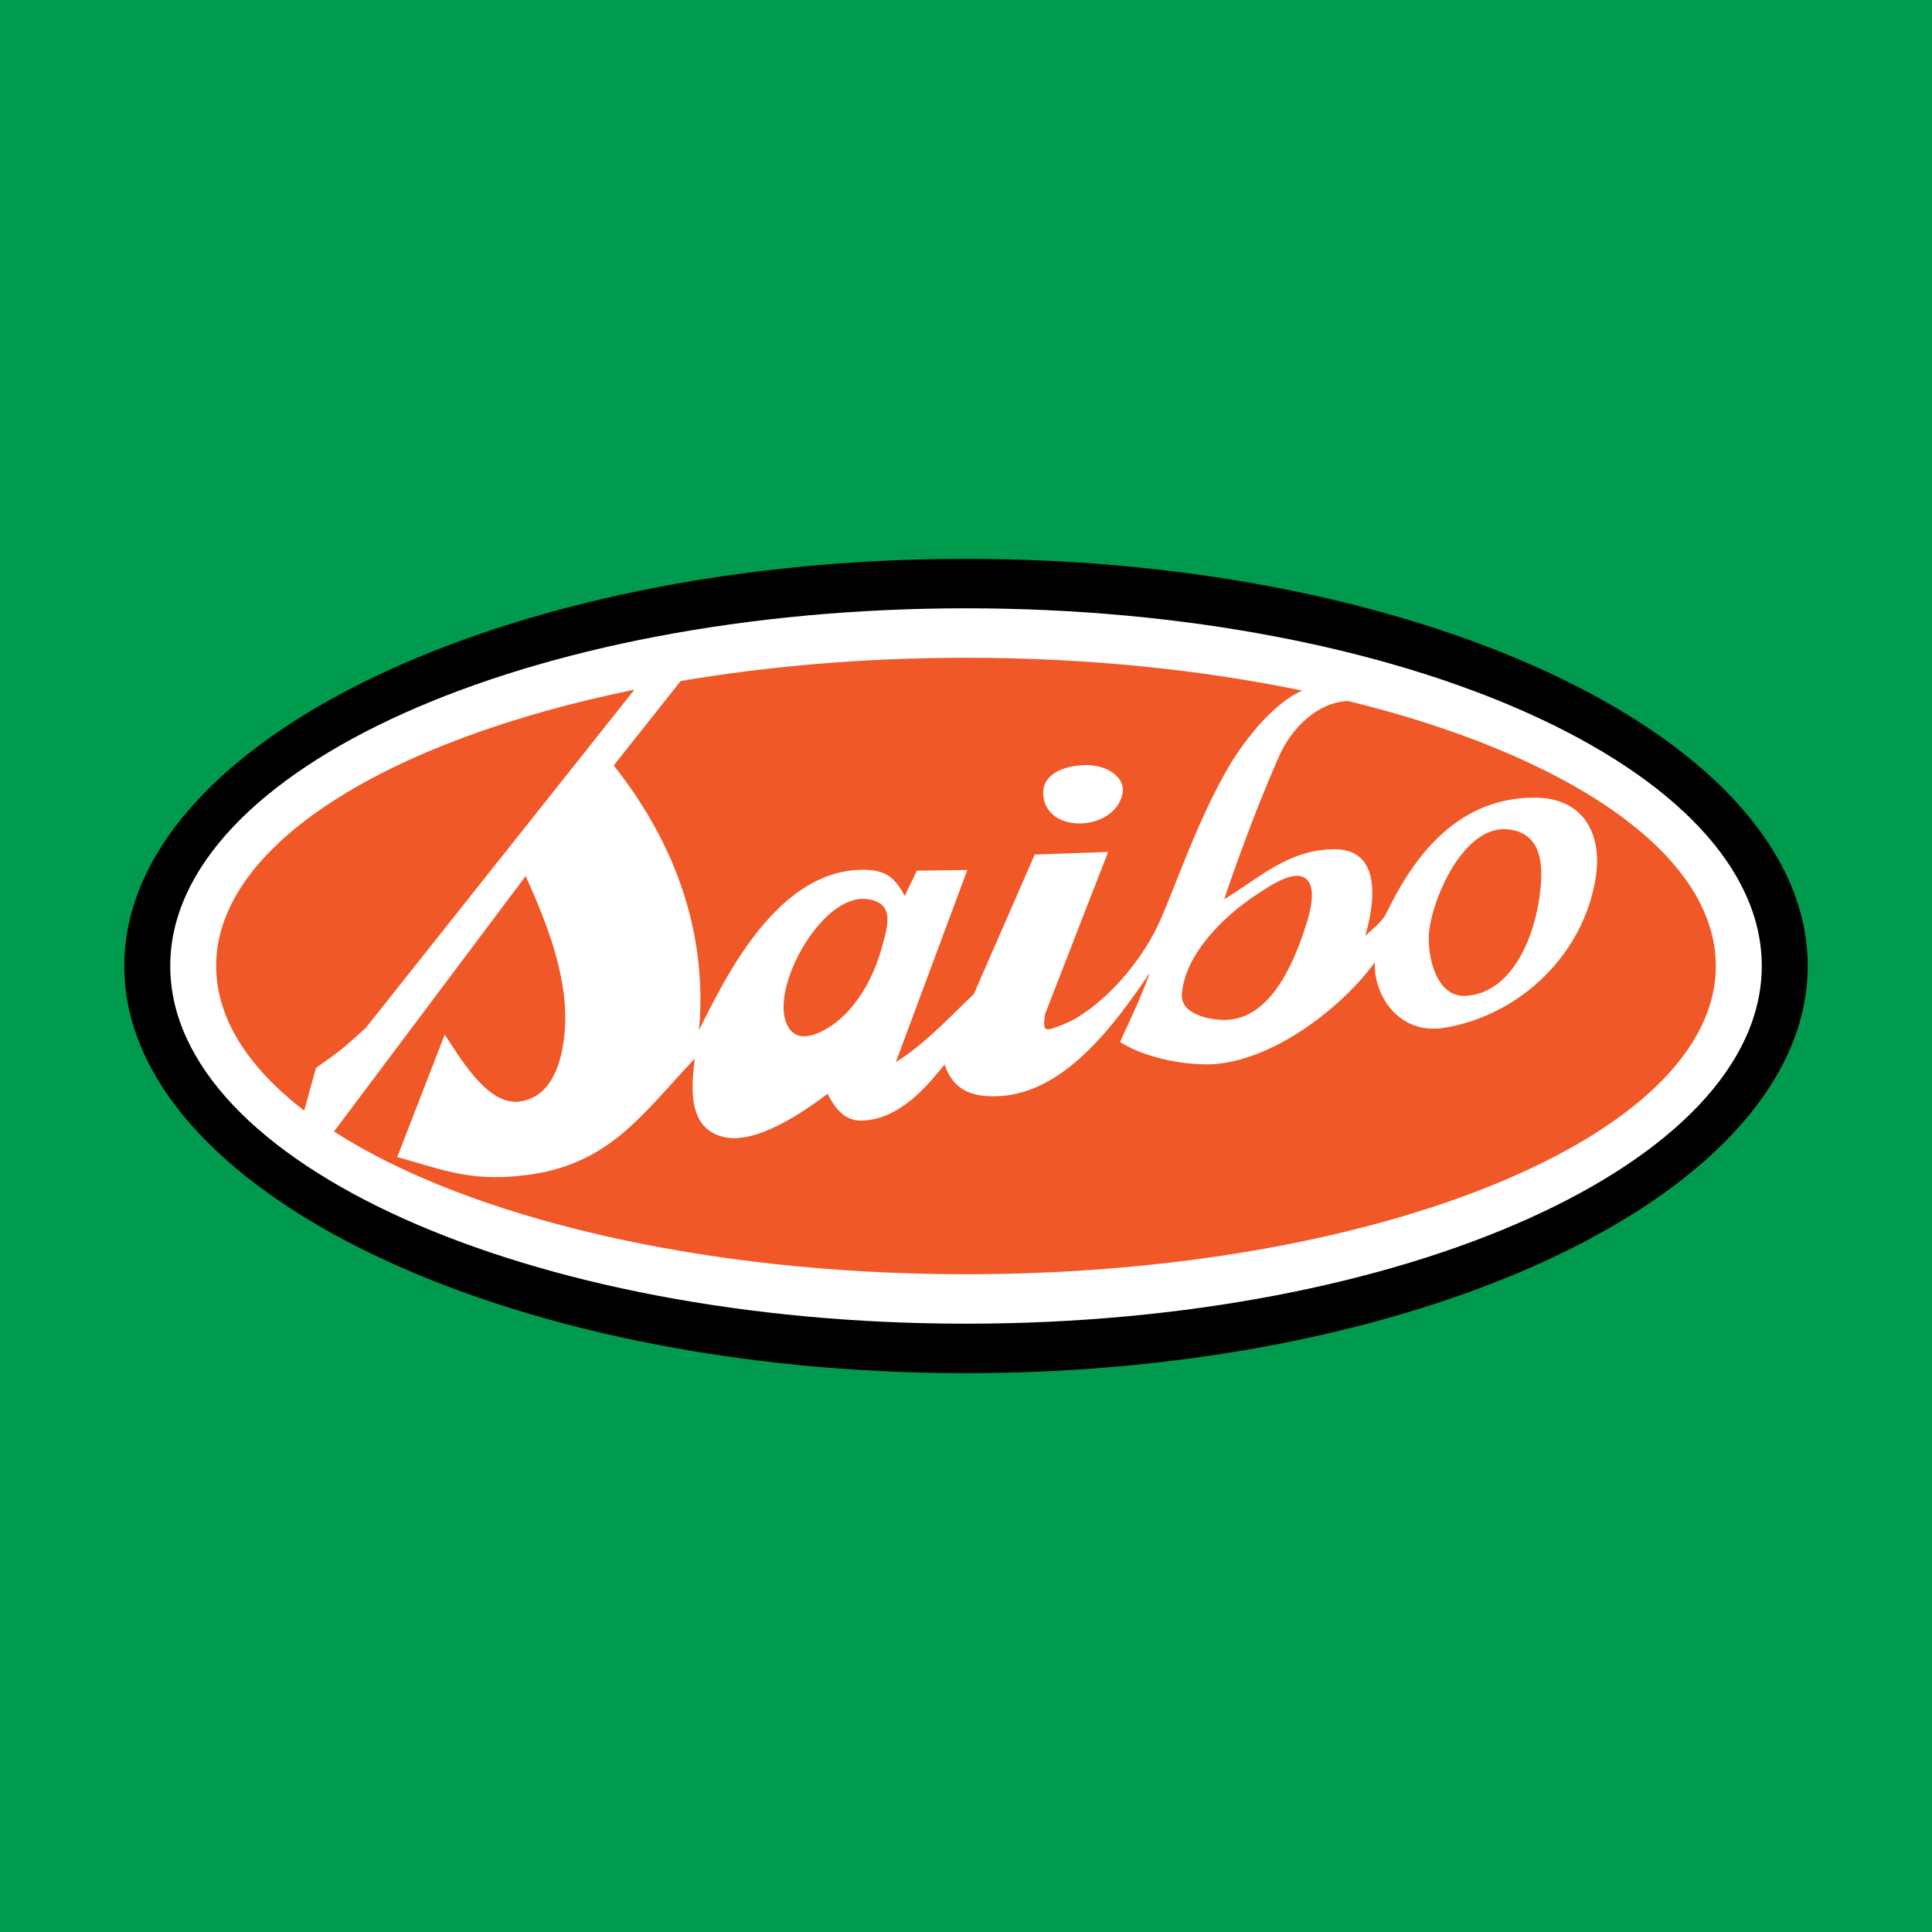
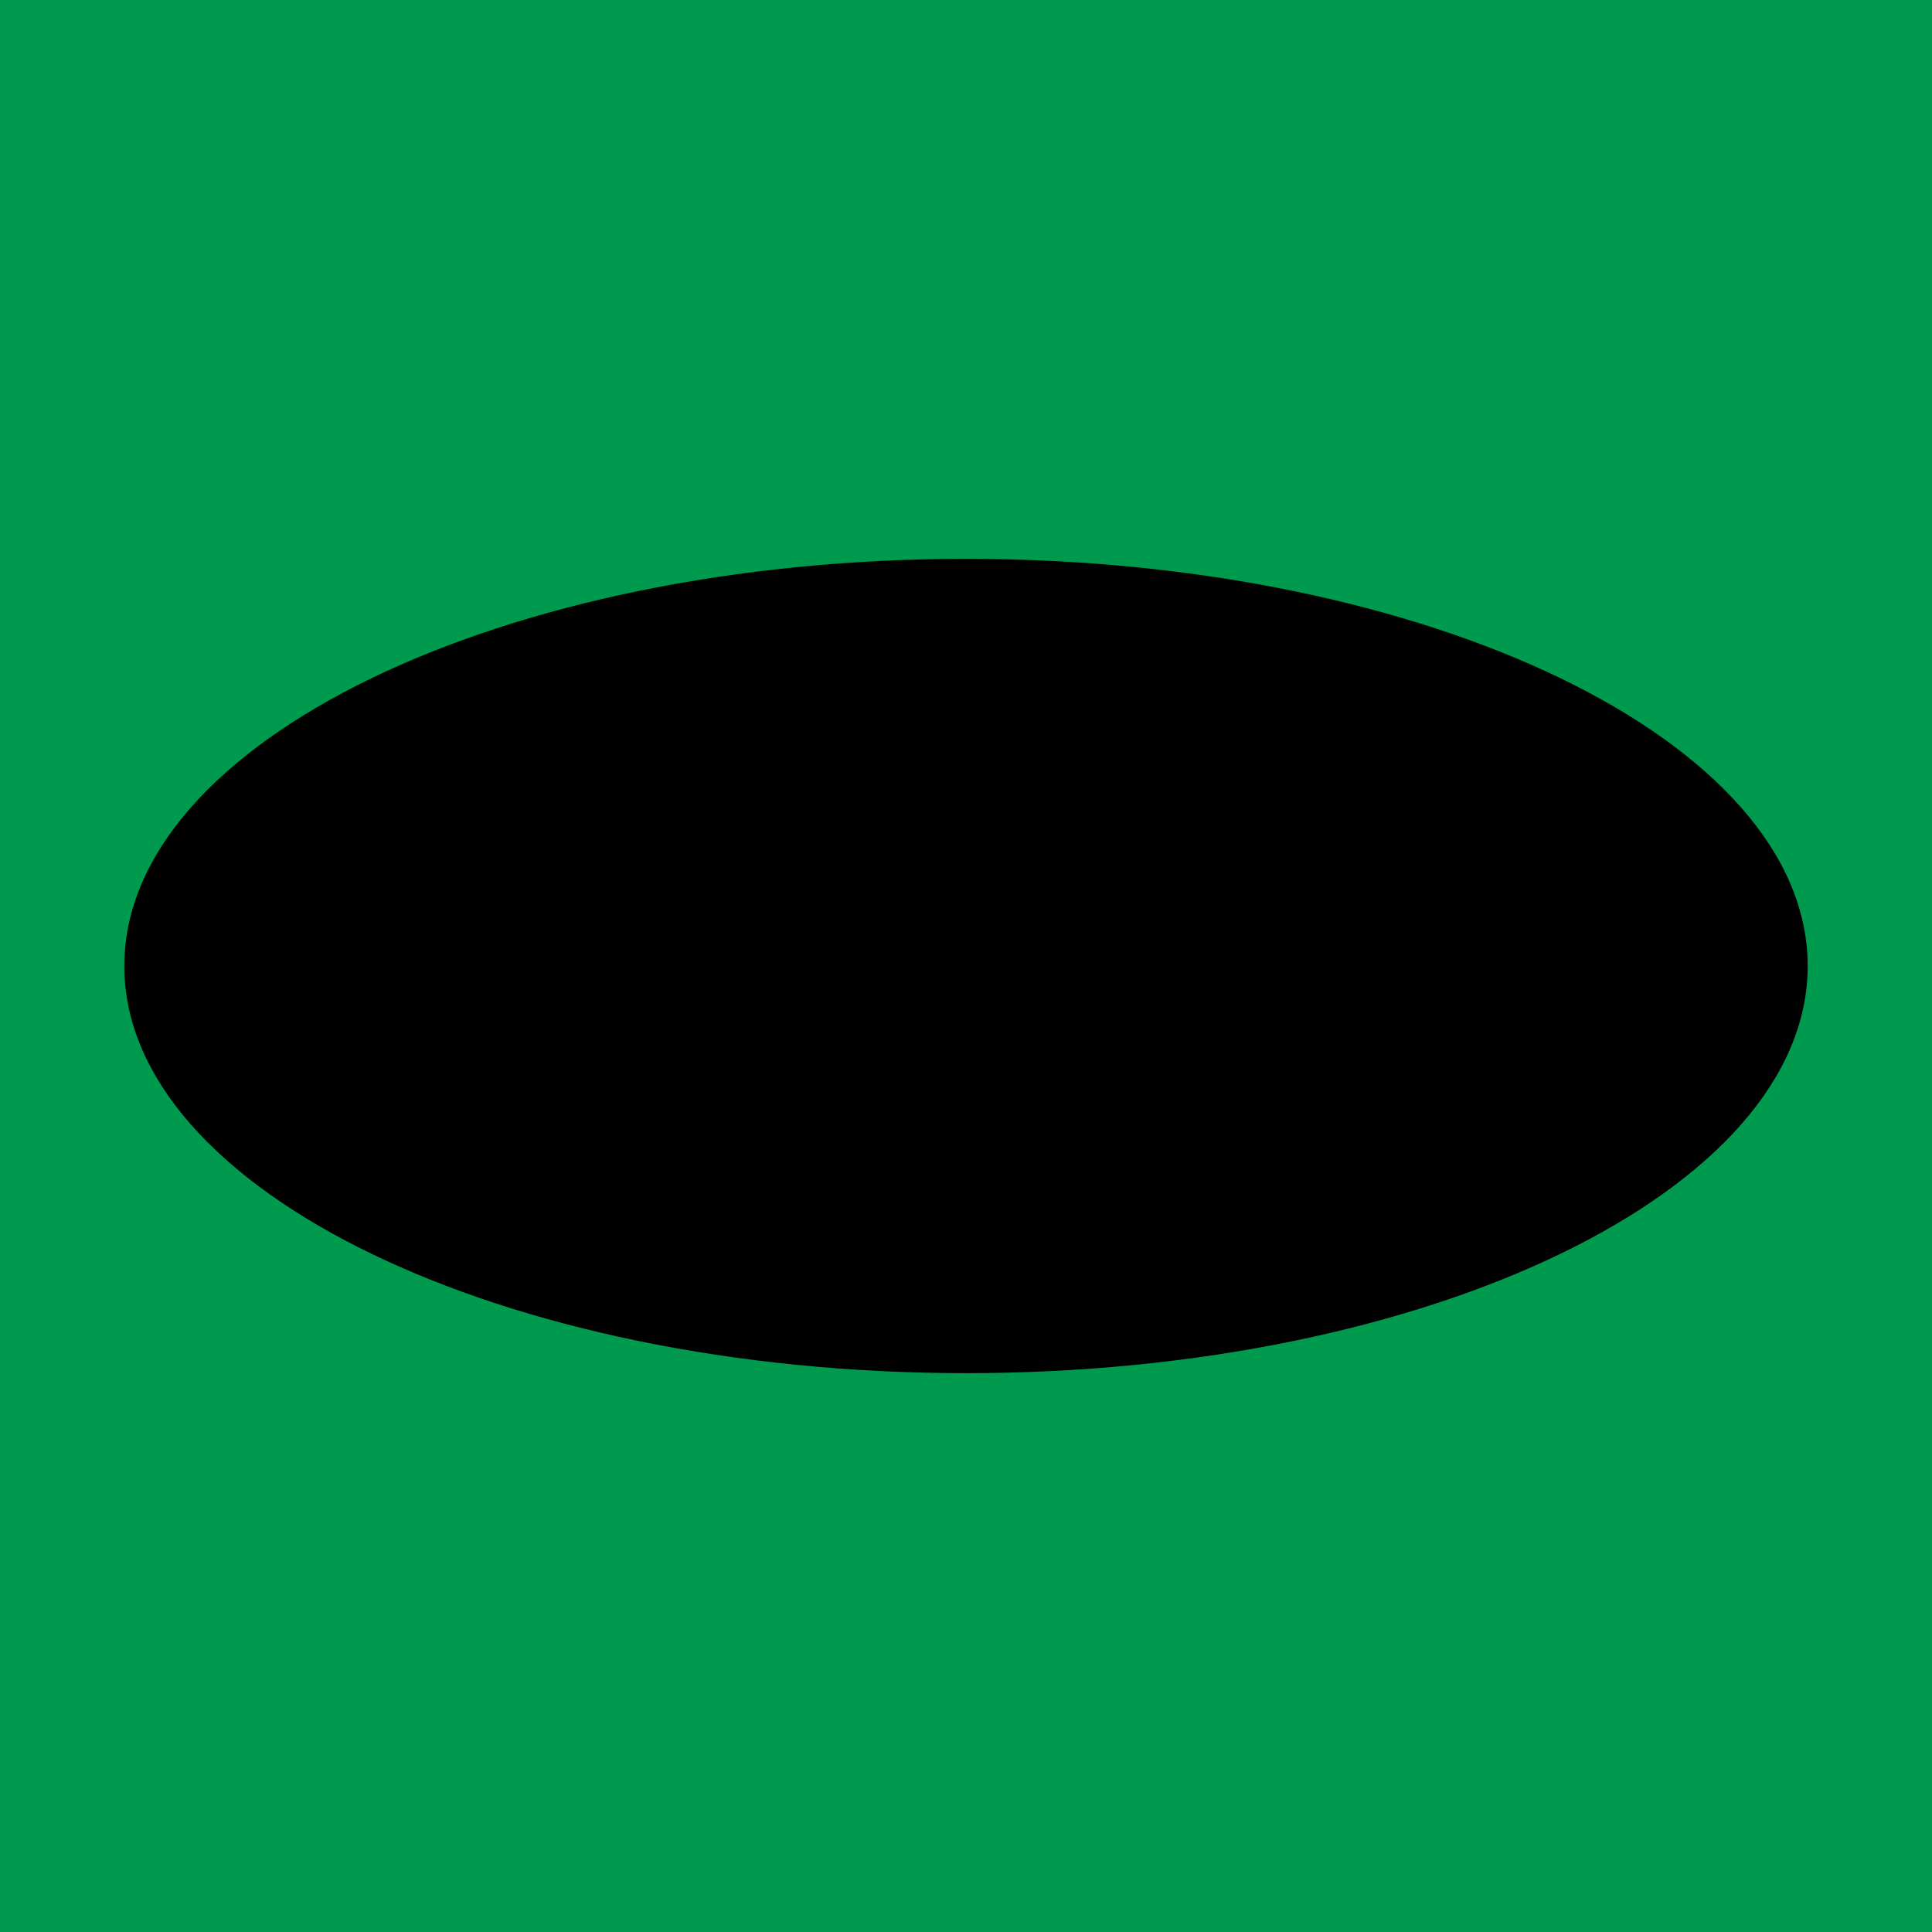
<svg xmlns="http://www.w3.org/2000/svg" version="1.0" id="Layer_1" x="0px" y="0px" width="192.756px" height="192.756px" viewBox="0 0 192.756 192.756" enable-background="new 0 0 192.756 192.756" xml:space="preserve">
  <g>
    <polygon fill-rule="evenodd" clip-rule="evenodd" fill="#009A4E" points="0,0 192.756,0 192.756,192.756 0,192.756 0,0  " />
    <path fill-rule="evenodd" clip-rule="evenodd" d="M96.378,55.756c46.252,0,83.976,18.249,83.976,40.622   c0,22.374-37.724,40.622-83.976,40.622s-83.975-18.248-83.975-40.622C12.403,74.004,50.126,55.756,96.378,55.756L96.378,55.756z" />
-     <path fill-rule="evenodd" clip-rule="evenodd" fill="#FFFFFF" d="M96.378,60.69c43.729,0,79.394,16.032,79.394,35.688   c0,19.655-35.665,35.687-79.394,35.687s-79.393-16.031-79.393-35.687C16.985,76.722,52.649,60.69,96.378,60.69L96.378,60.69z" />
-     <path fill-rule="evenodd" clip-rule="evenodd" fill="#F15827" d="M104.081,79.108c-0.018-1.932,2.168-2.754,4.255-2.774   c2.137-0.02,4.082,1.244,3.626,2.994c-0.426,1.636-1.979,2.583-3.597,2.788C106.286,82.379,104.103,81.414,104.081,79.108   L104.081,79.108z M96.378,65.625c12.055,0,23.457,1.184,33.56,3.281c-2.444,0.997-5.553,4.343-7.781,8.345   c-2.993,5.378-5.211,12.058-6.609,15.024c-2.045,4.339-6.128,8.625-9.5,9.947c-1.901,0.746-2.012,0.754-1.793-1.016l6.302-16.209   l-7.32,0.261l-6.083,13.929c-1.729,1.607-4.867,5.021-7.775,6.779l7.129-19.166l-5.048,0.068c-0.314,0.787-0.876,1.749-1.173,2.536   c-0.854-1.509-1.578-2.517-3.739-2.614c-8.781-0.393-14.085,10.536-16.806,15.983c0.926-10.406-2.902-19.332-8.511-26.404   l6.679-8.423C76.692,66.452,86.307,65.625,96.378,65.625L96.378,65.625z M134.499,69.937c21.938,5.371,36.69,15.22,36.69,26.441   c0,16.938-33.606,30.753-74.812,30.753c-26.437,0-49.744-5.688-63.056-14.236L52.44,87.411c2.264,4.977,4.54,10.759,3.822,16.277   c-0.337,2.592-1.308,5.725-4.333,6.201c-3.065,0.48-5.607-3.676-7.56-6.664l-4.735,12.213c4.025,1.117,6.689,2.229,11.112,1.967   c9.612-0.572,12.826-5.697,18.573-11.789c-0.358,2.867-0.748,7.09,3.008,7.848c3.223,0.65,7.71-2.441,10.253-4.334   c0.935,1.932,2.048,2.688,3.344,2.672c4.006-0.047,6.945-3.932,8.31-5.588c0.882,2.488,2.559,3.176,4.97,3.164   c6.878-0.033,11.979-7.141,15.517-12.318c-1.12,3.109-2.36,5.443-2.963,6.9c1.739,1.16,5.031,2.16,8.376,2.232   c6.274,0.135,13.647-5.498,17.032-10.186c-0.146,3.174,2.307,7.324,7.021,6.523c7.5-1.273,13.843-7.322,15.028-15.031   c0.63-4.098-1.062-7.922-6.153-7.917c-8.209,0.008-12.443,6.795-14.708,11.458c-0.46,0.947-1.36,1.604-2.135,2.314   c0.961-3.321,1.636-8.581-3.017-8.623c-4.633-0.042-7.708,2.994-11.065,4.988c1.764-5.248,3.877-10.679,5.521-14.363   C128.773,72.859,131.272,70.083,134.499,69.937L134.499,69.937z M30.355,110.811c-5.604-4.309-8.789-9.223-8.789-14.433   c0-12.061,17.041-22.536,41.728-27.569l-26.822,33.77c-2.429,2.184-2.429,2.184-4.945,3.967   C31.132,107.961,30.737,109.379,30.355,110.811L30.355,110.811z M142.582,92.982c0.329-3.378,3.497-10.795,7.967-10.229   c3.341,0.423,3.415,3.647,3.112,6.251c-0.539,4.625-2.871,10.117-7.453,10.355C143.264,99.512,142.354,95.327,142.582,92.982   L142.582,92.982z M117.916,99.203c0.274-3.899,4.062-7.788,7.705-10.115c0.962-0.614,4.002-2.792,4.998-1.032   c0.582,1.028,0.074,2.964-0.199,3.858c-1.18,3.867-3.552,9.783-8.176,9.845C120.593,101.781,117.779,101.156,117.916,99.203   L117.916,99.203z M78.402,101.941c-1.362-3.75,3.654-12.757,8.066-12.241c2.905,0.34,2.089,2.735,1.521,4.814   c-0.903,3.303-2.856,6.674-5.684,8.221C80.839,103.537,79.126,103.936,78.402,101.941L78.402,101.941z" />
  </g>
</svg>